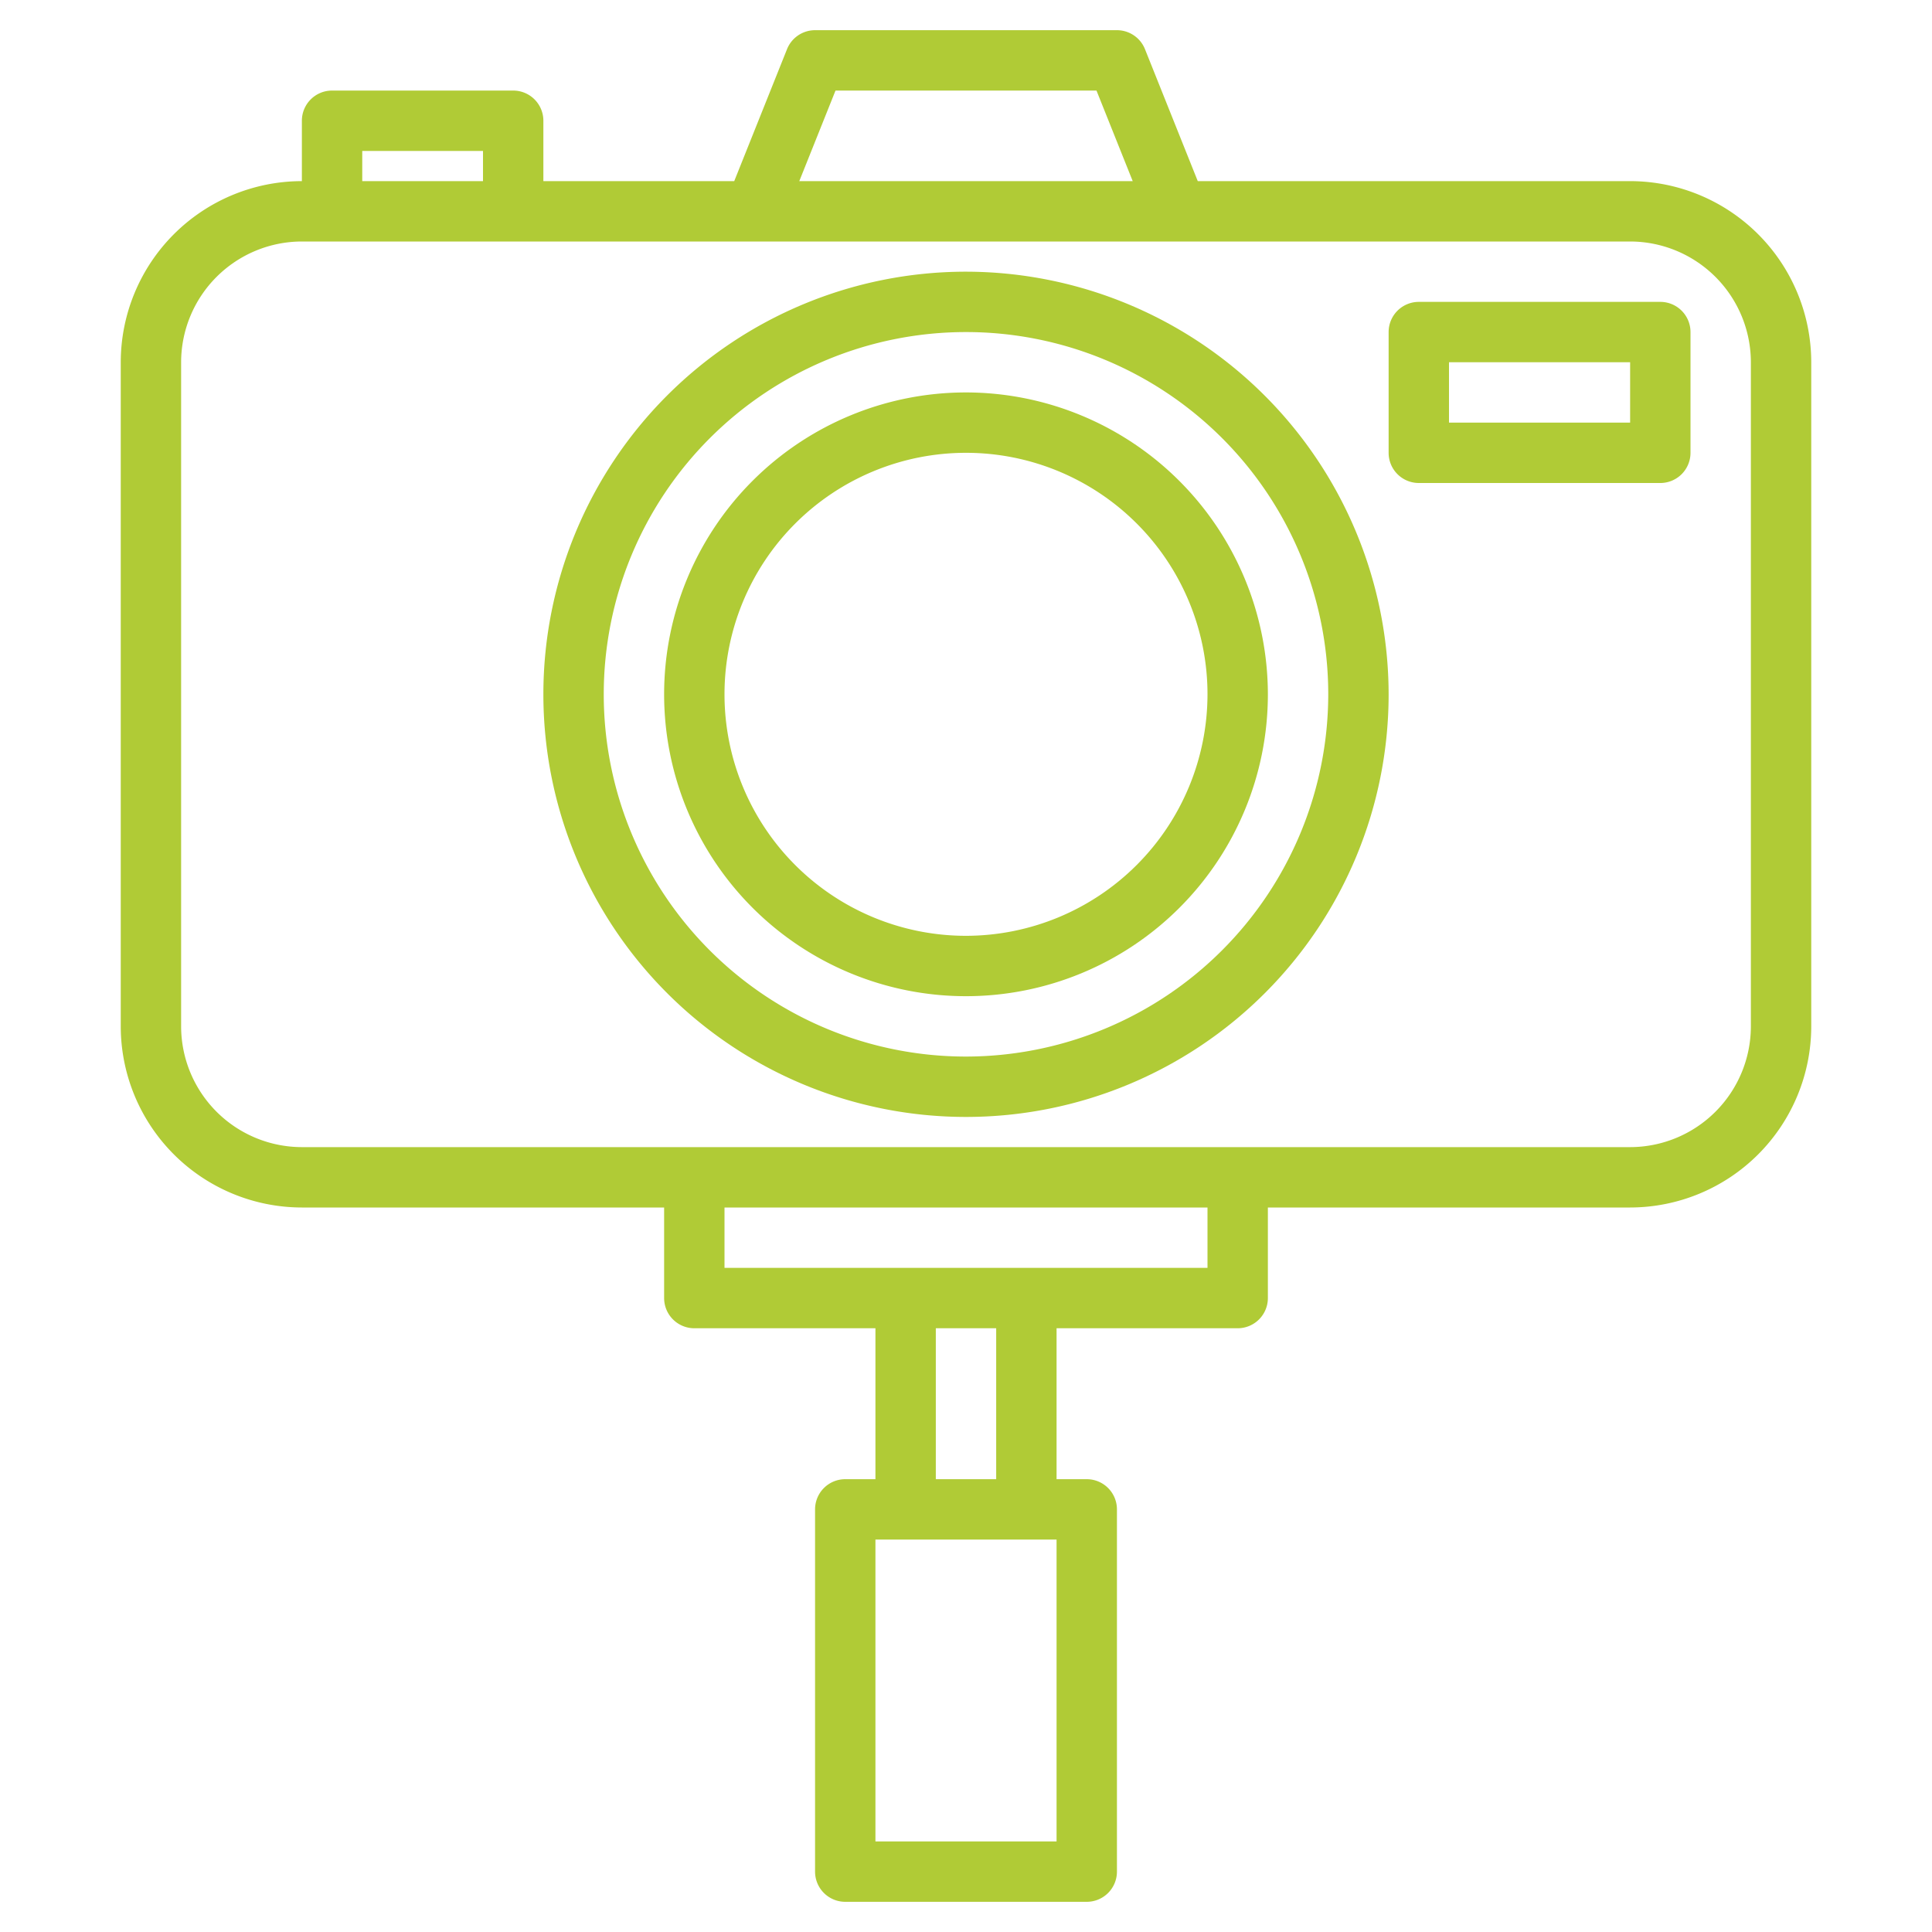
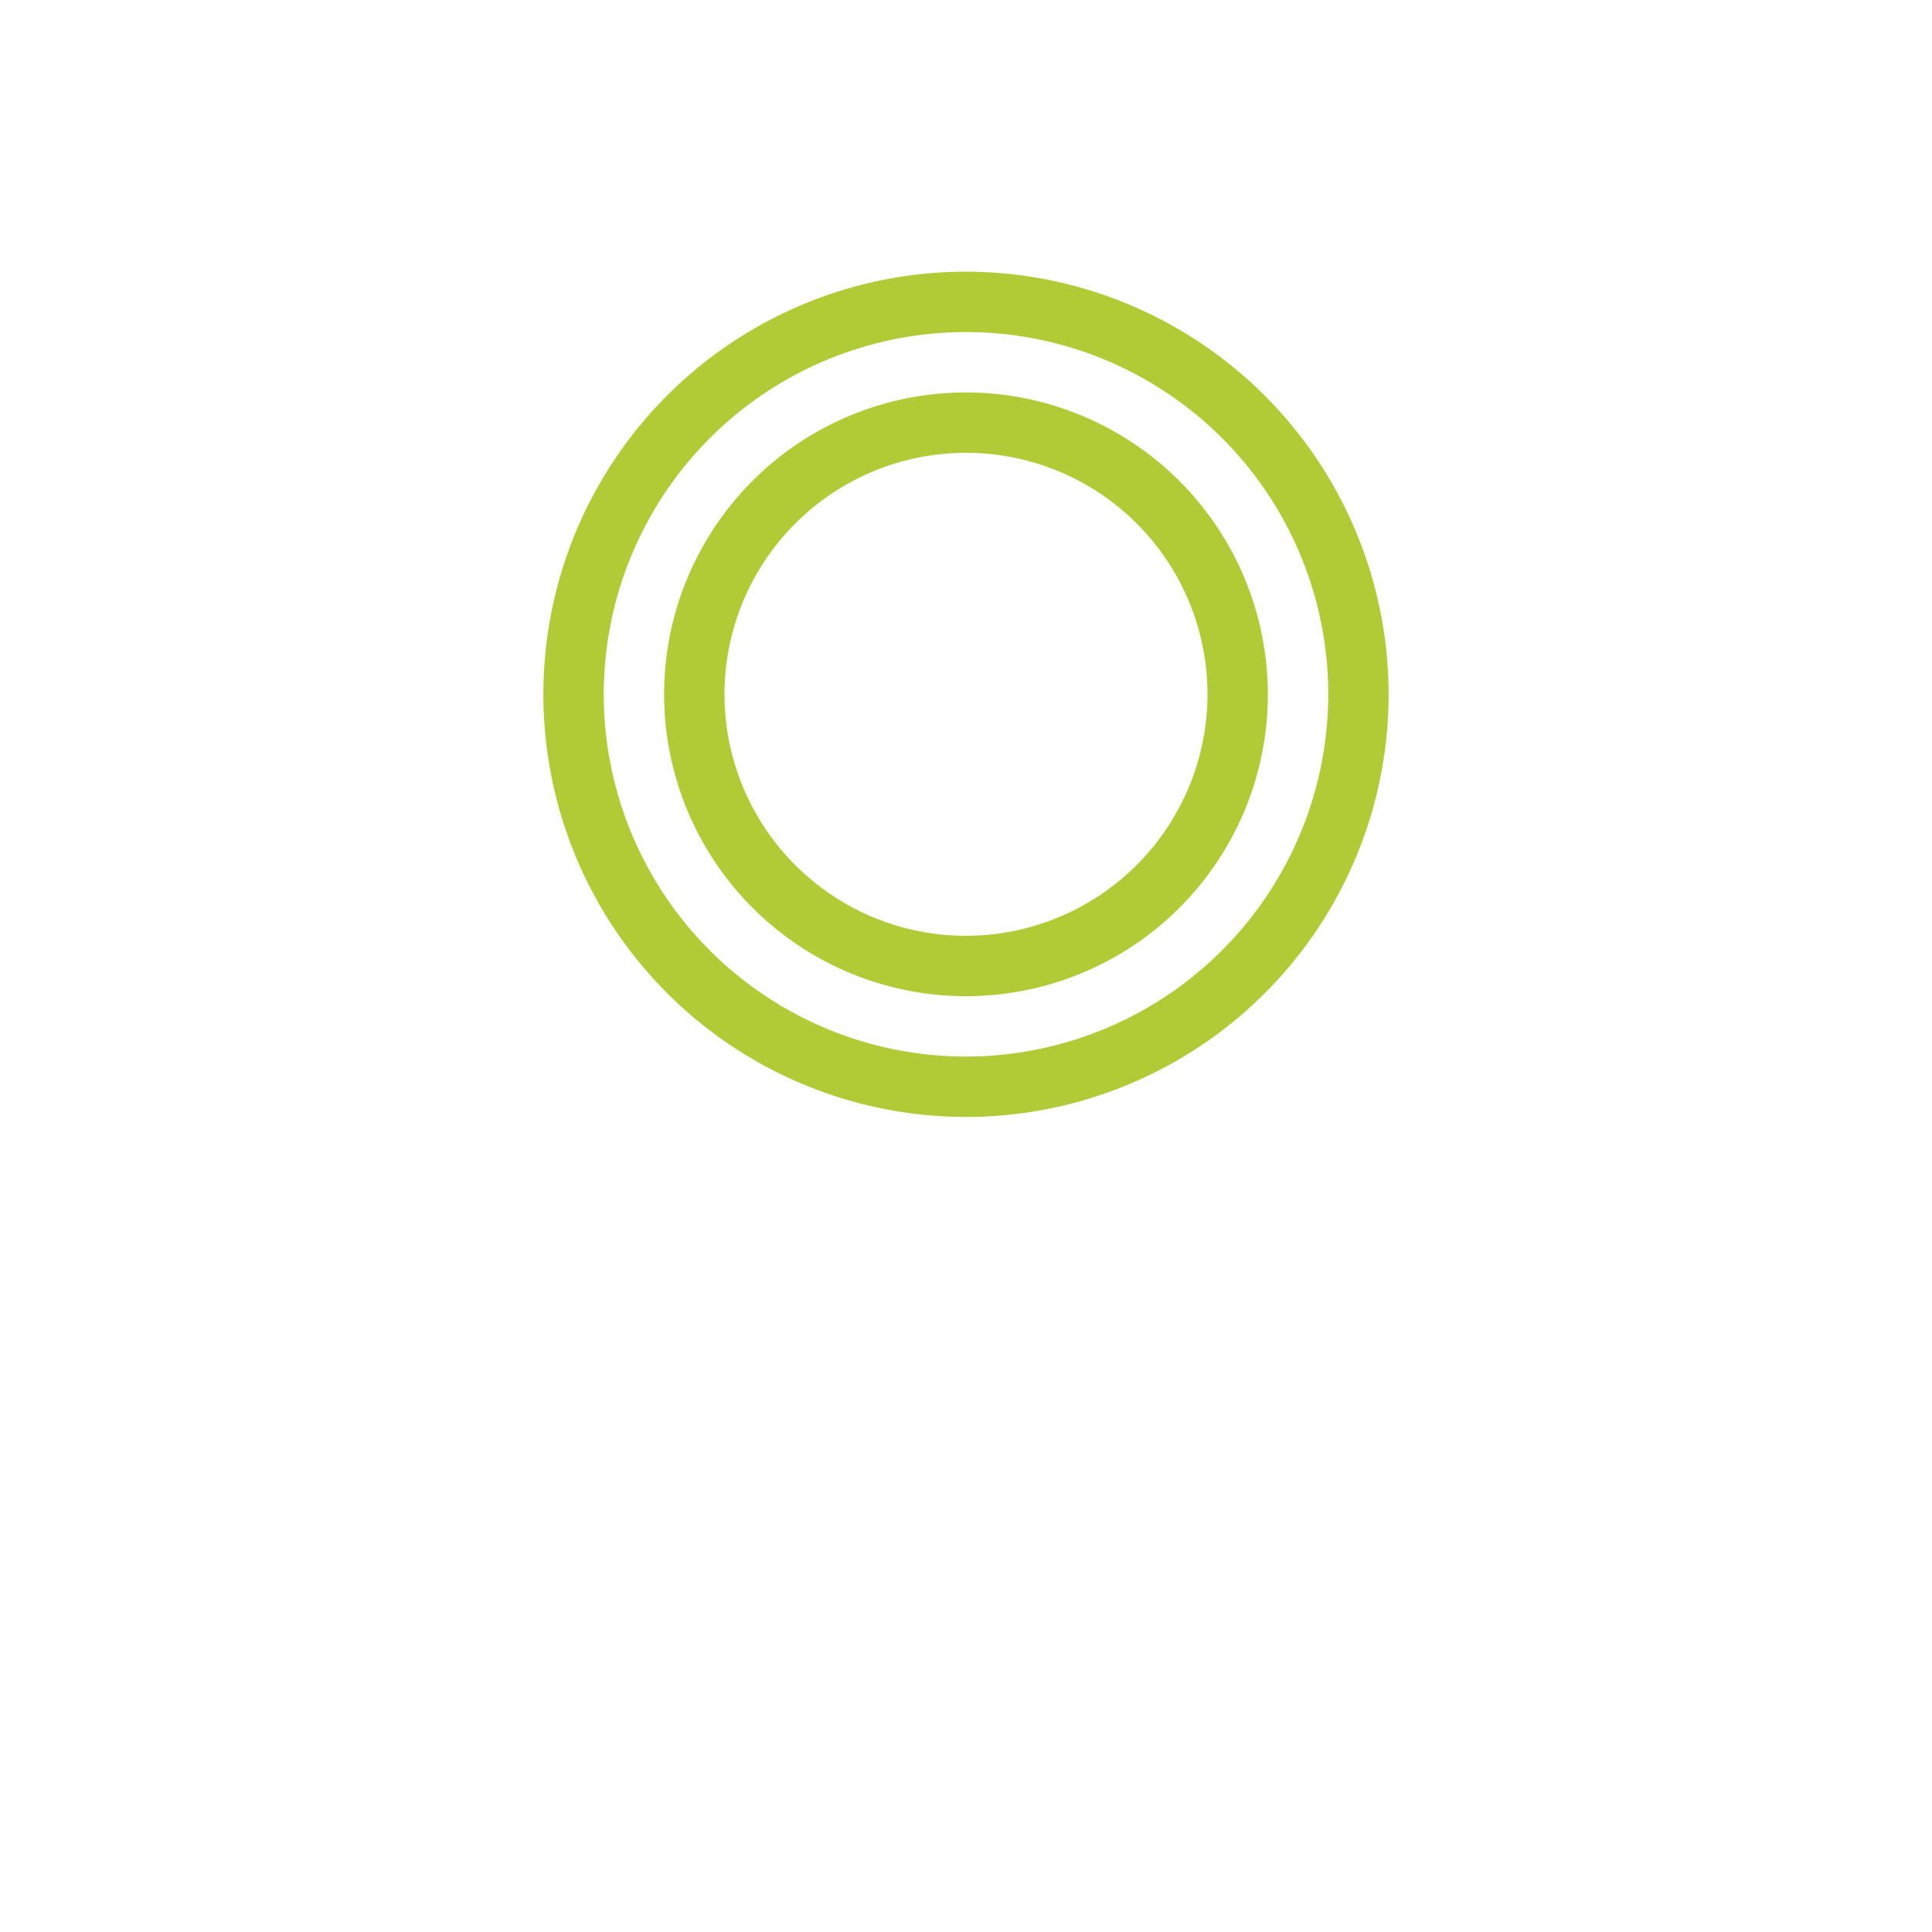
<svg xmlns="http://www.w3.org/2000/svg" height="512" viewBox="0 0 512 512" width="512" fill="#B0CB36">
  <g>
    <path d="m256 72a112 112 0 1 0 112 112 112.127 112.127 0 0 0 -112-112zm0 208a96 96 0 1 1 96-96 96.108 96.108 0 0 1 -96 96z" />
    <path d="m256 104a80 80 0 1 0 80 80 80.091 80.091 0 0 0 -80-80zm0 144a64 64 0 1 1 64-64 64.072 64.072 0 0 1 -64 64z" />
-     <path d="m440 80h-64a8 8 0 0 0 -8 8v32a8 8 0 0 0 8 8h64a8 8 0 0 0 8-8v-32a8 8 0 0 0 -8-8zm-8 32h-48v-16h48z" />
-     <path d="m432 48h-114.58l-13.99-34.97a8.006 8.006 0 0 0 -7.43-5.03h-80a8.006 8.006 0 0 0 -7.43 5.03l-13.99 34.97h-50.58v-16a8 8 0 0 0 -8-8h-48a8 8 0 0 0 -8 8v16a48.051 48.051 0 0 0 -48 48v176a48.051 48.051 0 0 0 48 48h96v24a8 8 0 0 0 8 8h48v40h-8a8 8 0 0 0 -8 8v96a8 8 0 0 0 8 8h64a8 8 0 0 0 8-8v-96a8 8 0 0 0 -8-8h-8v-40h48a8 8 0 0 0 8-8v-24h96a48.051 48.051 0 0 0 48-48v-176a48.051 48.051 0 0 0 -48-48zm-210.58-24h69.16l9.6 24h-88.36zm-125.42 16h32v8h-32zm184 448h-48v-80h48zm-32-96v-40h16v40zm72-56h-128v-16h128zm144-64a32.042 32.042 0 0 1 -32 32h-352a32.042 32.042 0 0 1 -32-32v-176a32.042 32.042 0 0 1 32-32h352a32.042 32.042 0 0 1 32 32z" />
  </g>
</svg>